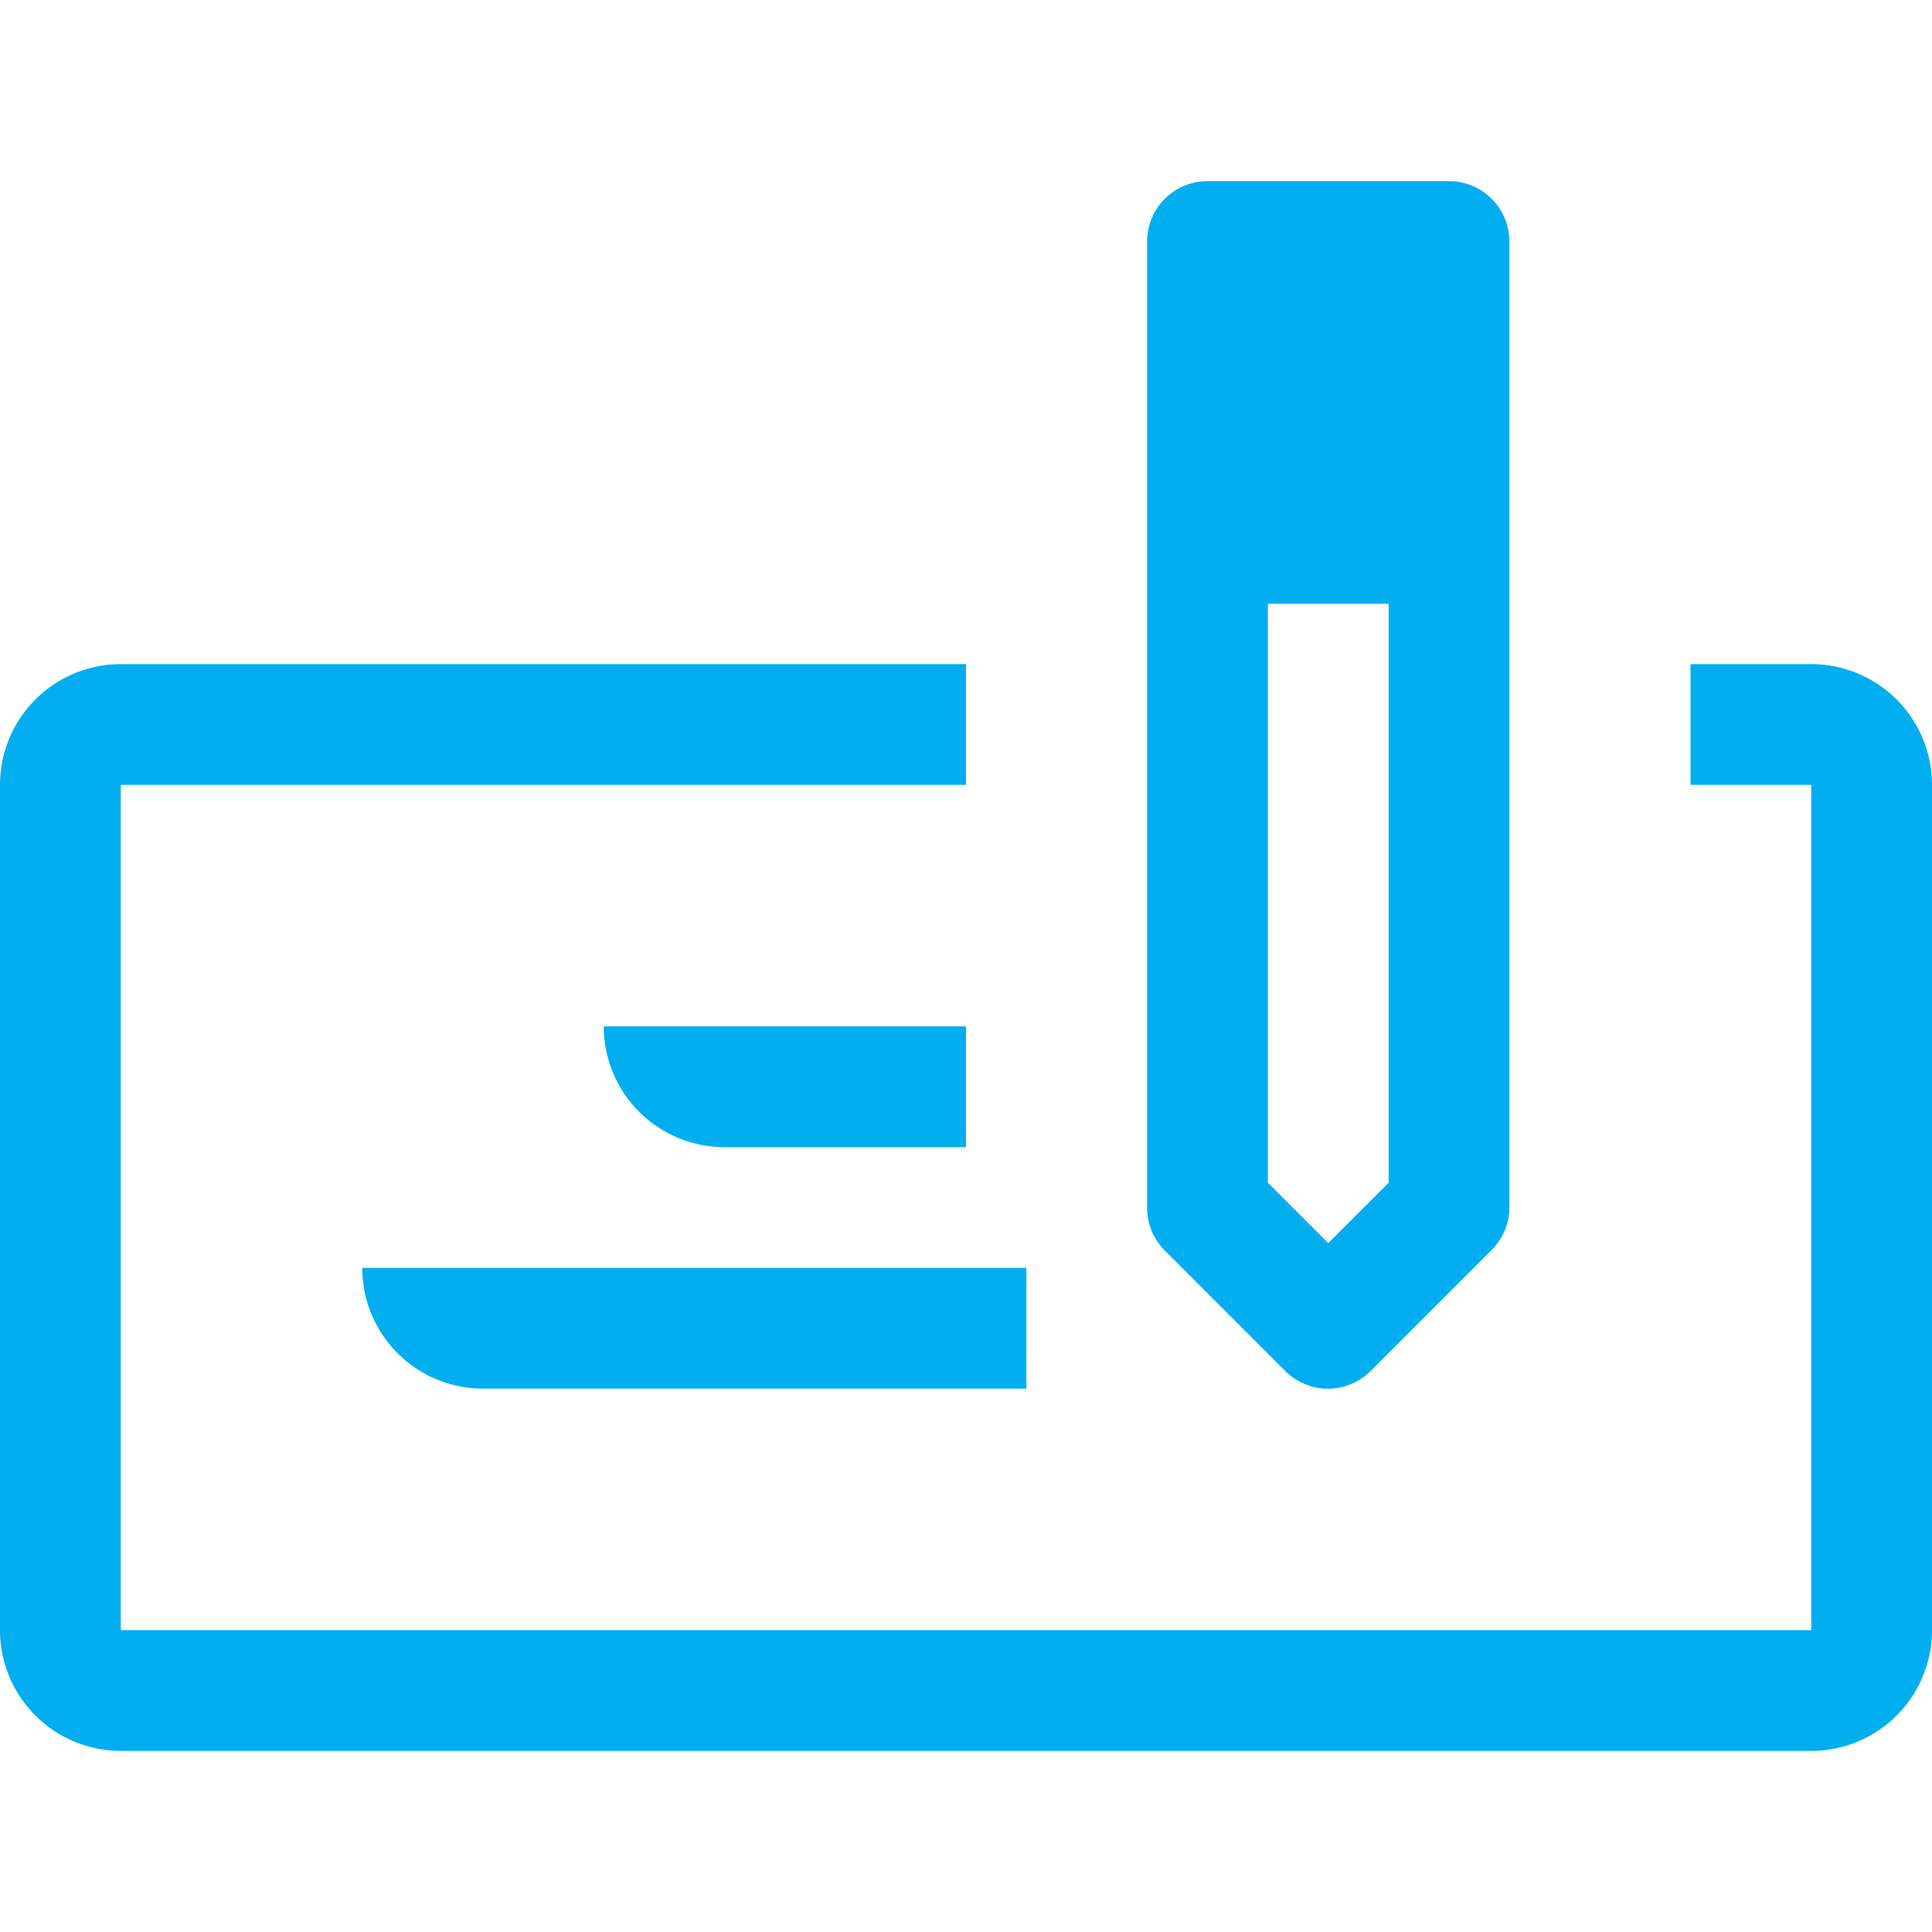
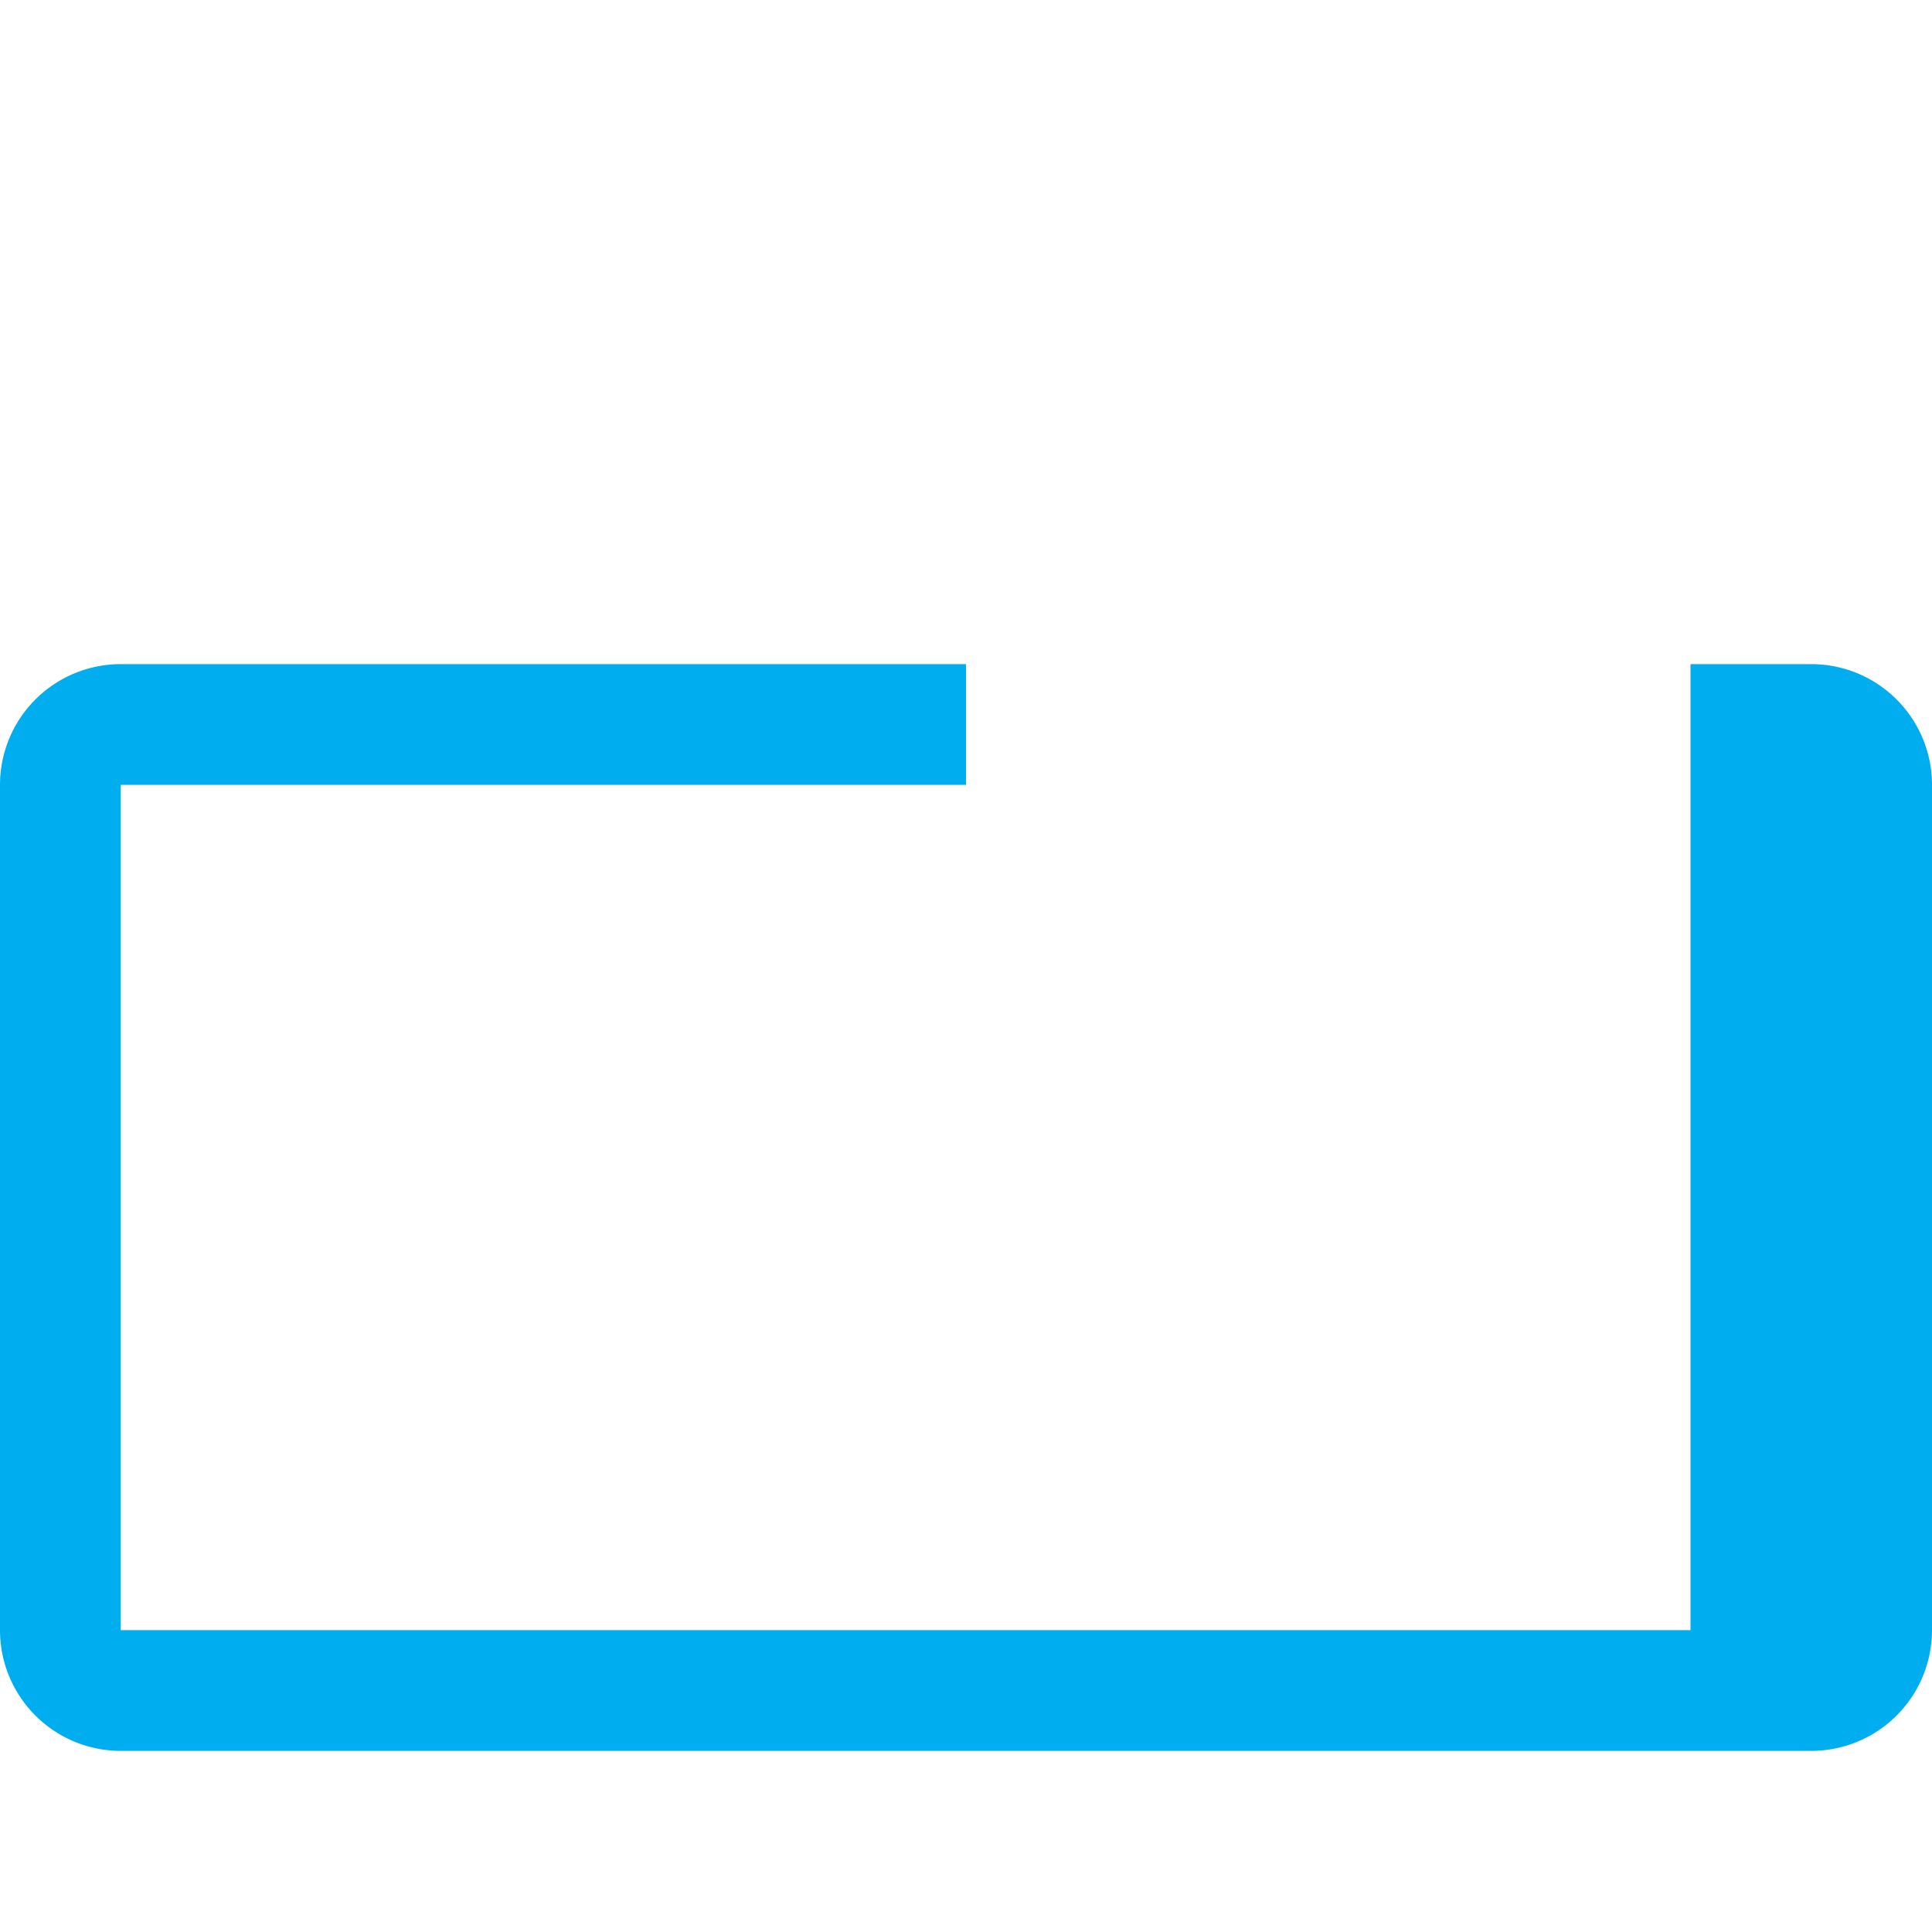
<svg xmlns="http://www.w3.org/2000/svg" viewBox="0 0 32 32">
  <g data-name="65-Check">
-     <path d="M30 11h-2v2h2v14H2V13h14v-2H2a2 2 0 0 0-2 2v14a2 2 0 0 0 2 2h28a2 2 0 0 0 2-2V13a2 2 0 0 0-2-2z" fill="#00aef0" class="fill-000000" />
-     <path d="M21.29 22.71a1 1 0 0 0 1.41 0l2-2A1 1 0 0 0 25 20V4a1 1 0 0 0-1-1h-4a1 1 0 0 0-1 1v16a1 1 0 0 0 .29.71zM21 10h2v9.59l-1 1-1-1zM8 23h9v-2H6a2 2 0 0 0 2 2zM16 19v-2h-6a2 2 0 0 0 2 2z" fill="#00aef0" class="fill-000000" />
+     <path d="M30 11h-2v2v14H2V13h14v-2H2a2 2 0 0 0-2 2v14a2 2 0 0 0 2 2h28a2 2 0 0 0 2-2V13a2 2 0 0 0-2-2z" fill="#00aef0" class="fill-000000" />
  </g>
</svg>